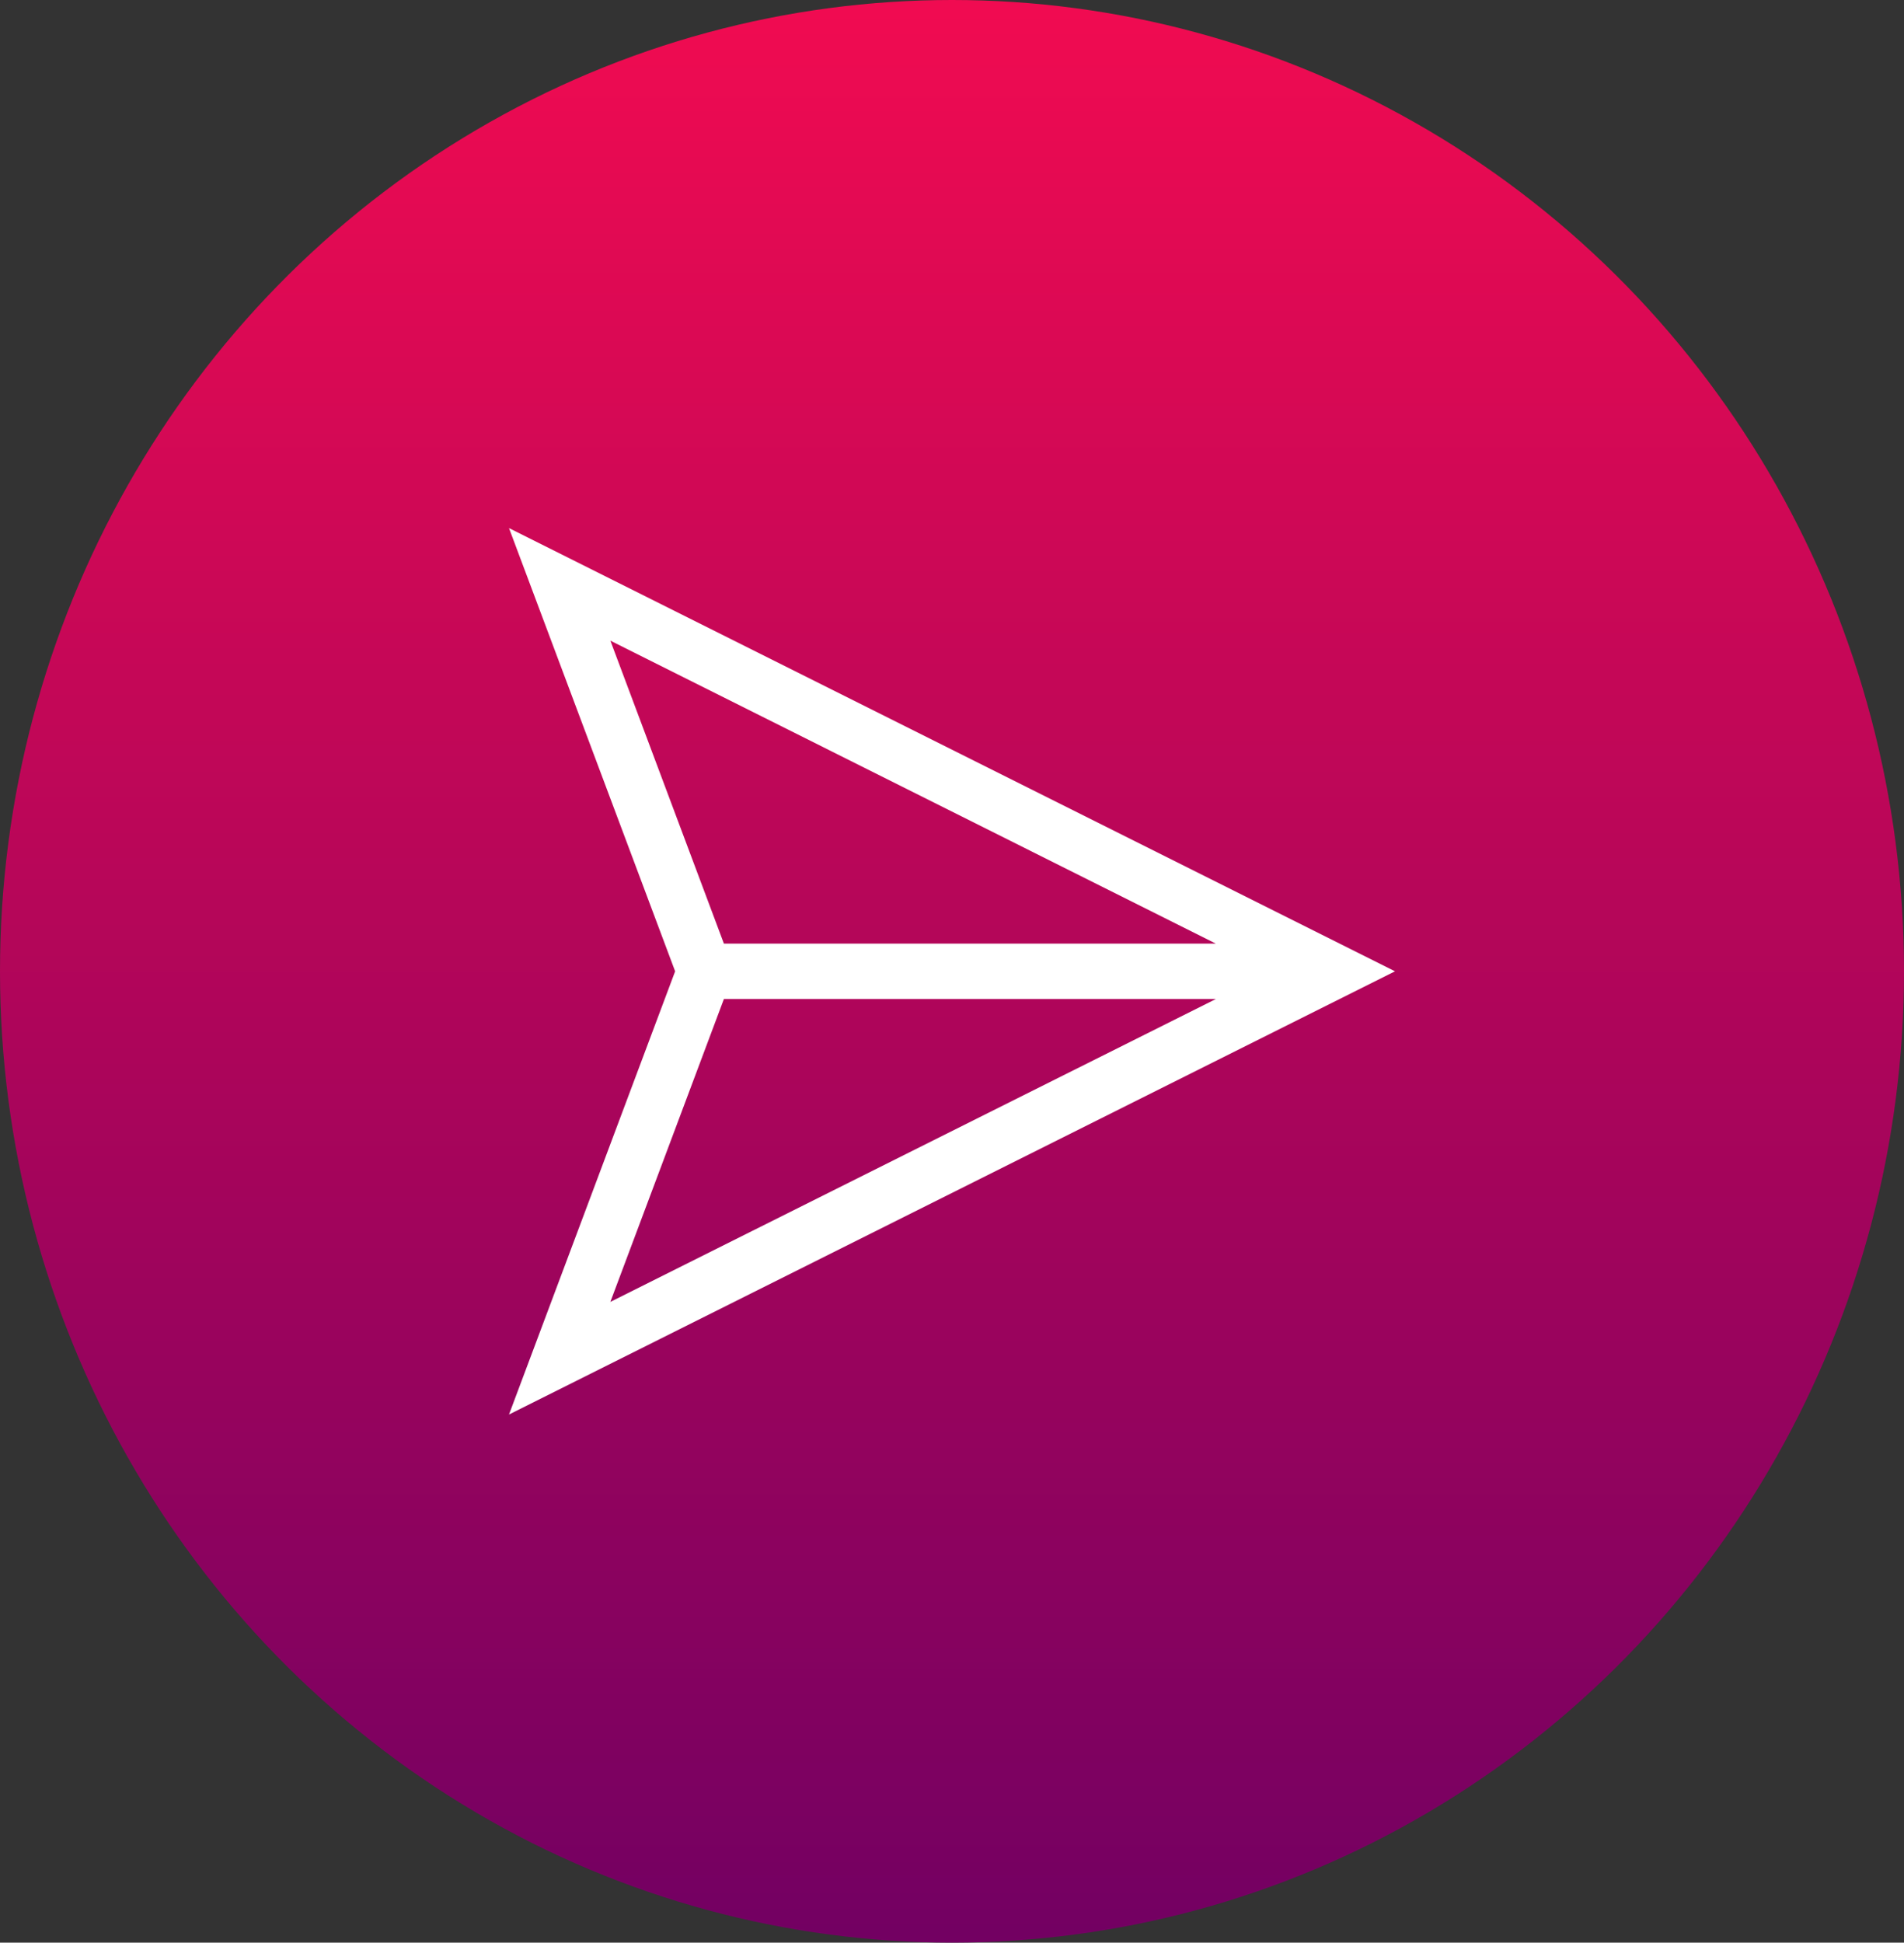
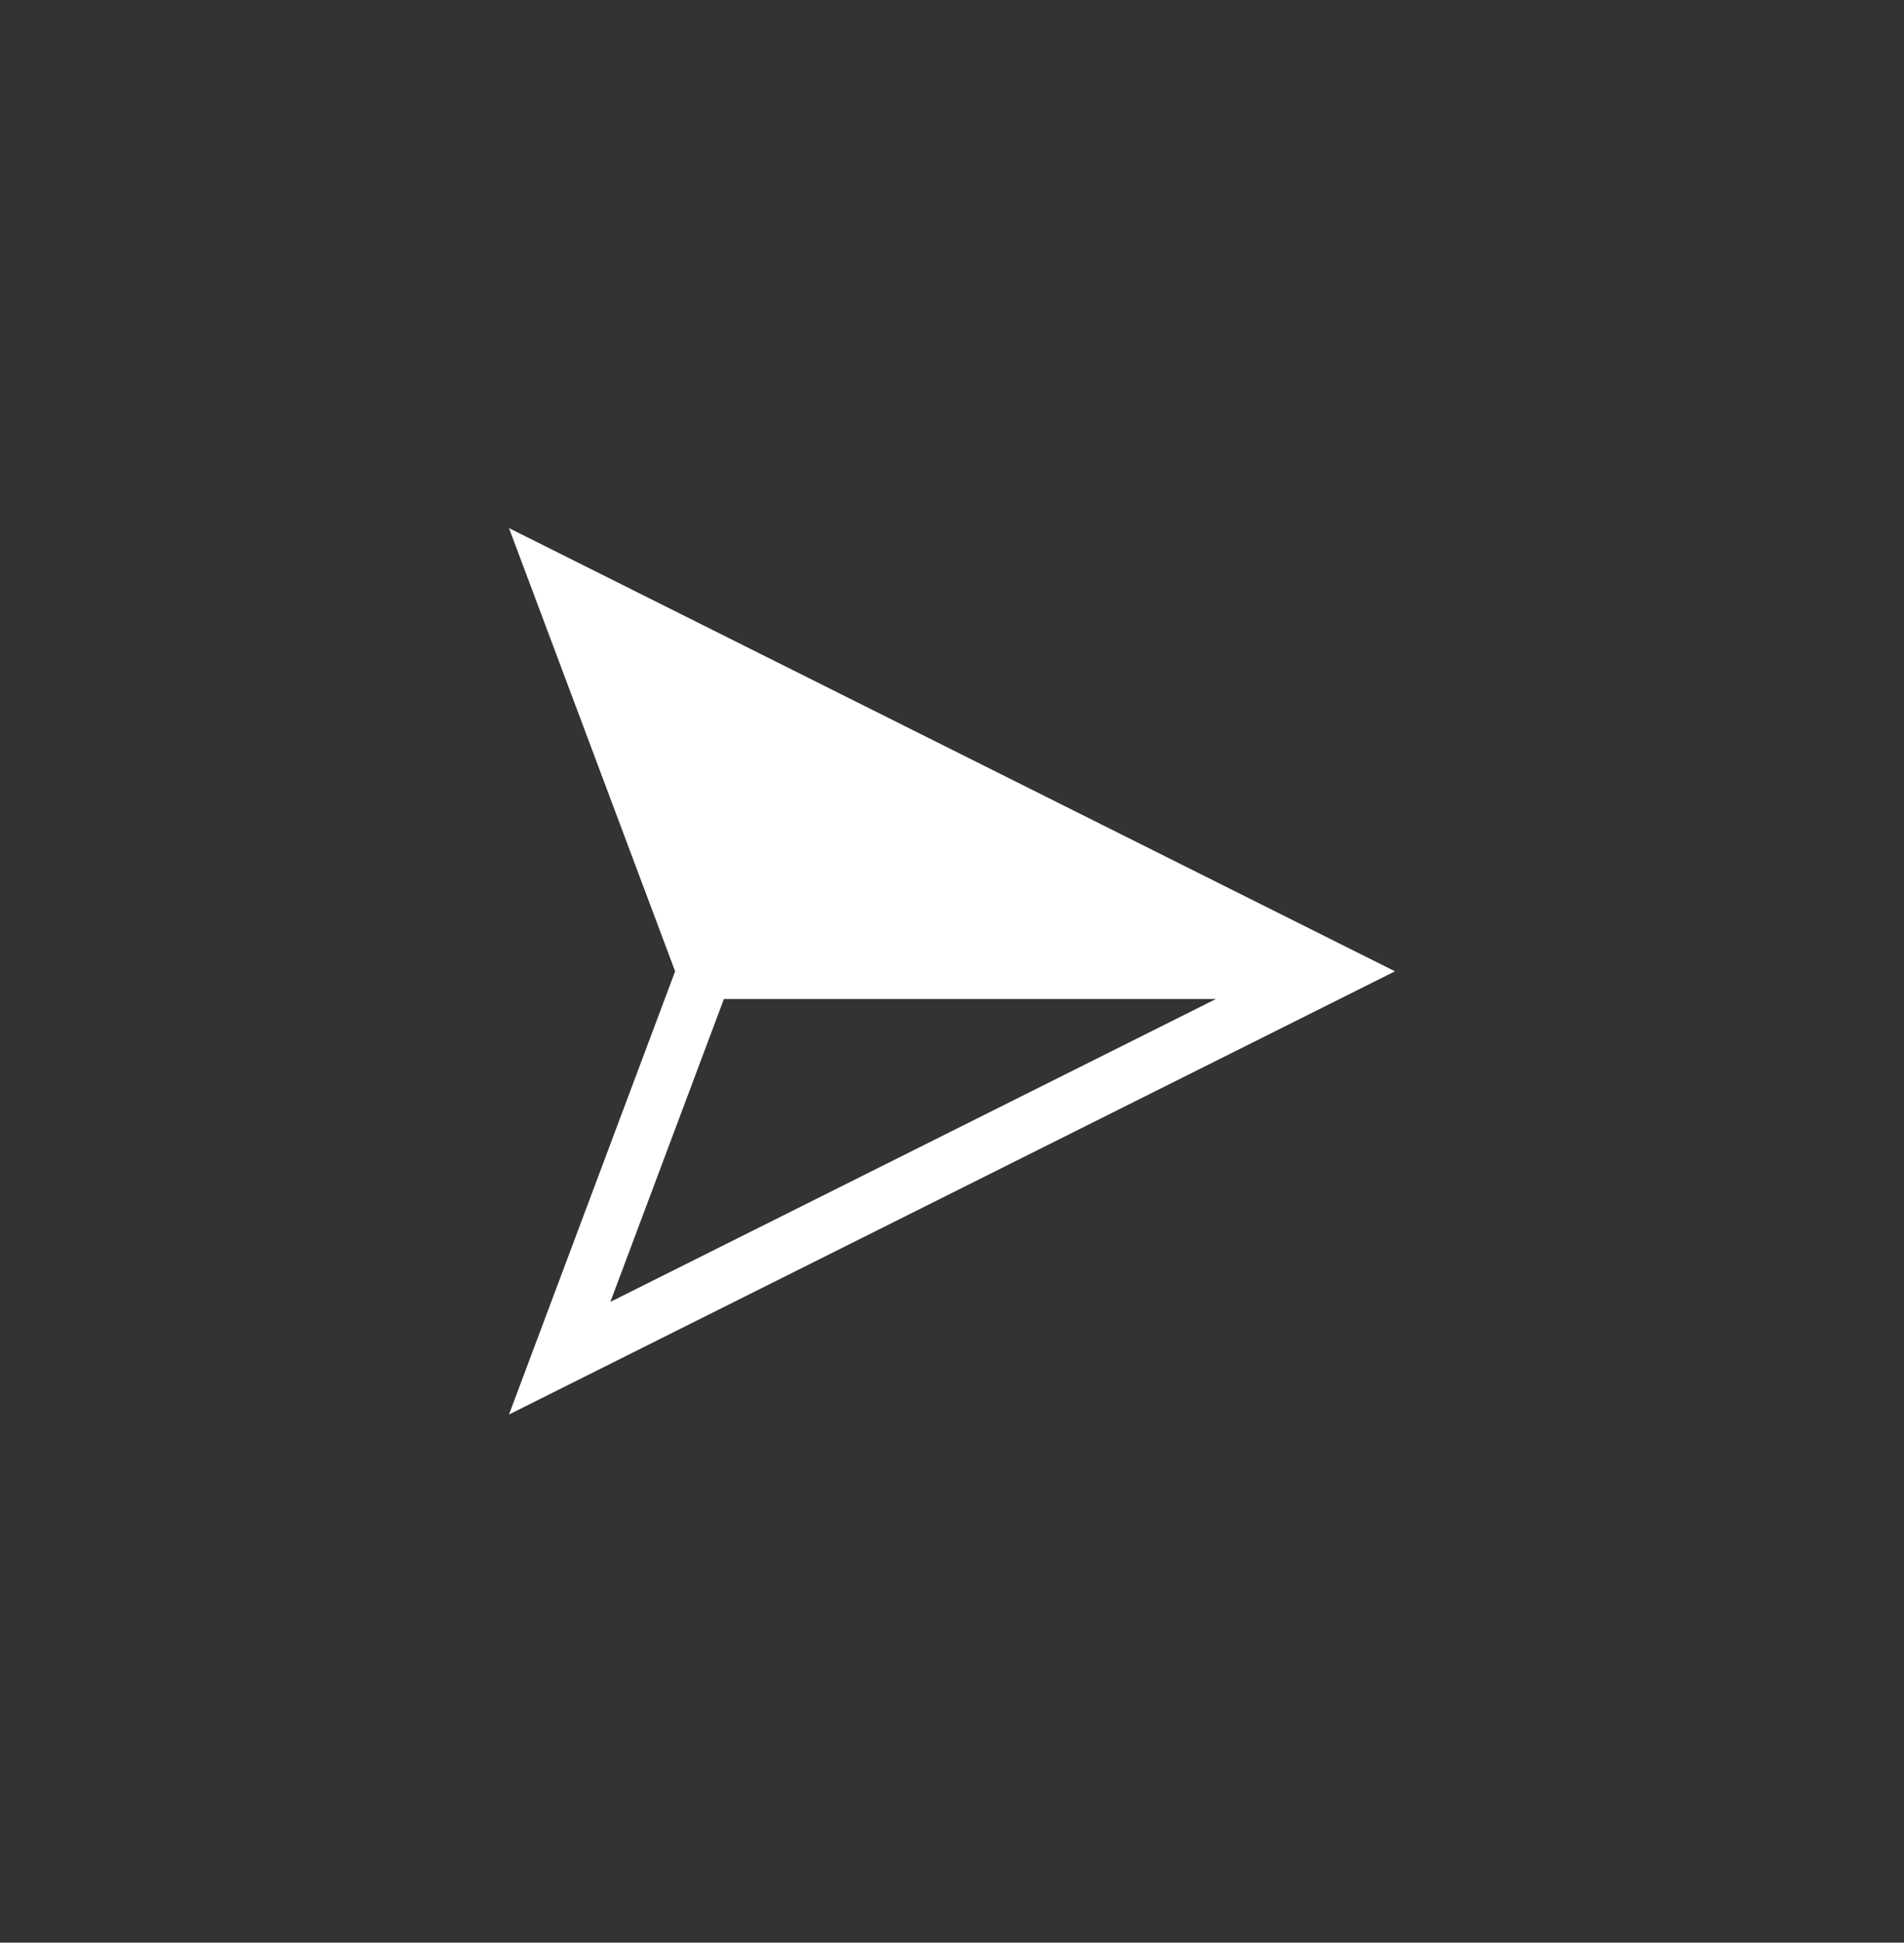
<svg xmlns="http://www.w3.org/2000/svg" width="101" height="103">
  <rect width="100%" height="100%" fill="#333333" stroke="none" />
  <defs>
    <linearGradient id="linear-gradient" x1=".5" x2=".5" y2="1" gradientUnits="objectBoundingBox">
      <stop offset="0" stop-color="#f00b51" />
      <stop offset="1" stop-color="#730062" />
    </linearGradient>
  </defs>
  <g id="グループ_2470" data-name="グループ 2470" transform="translate(-117 -3634.999)">
-     <ellipse id="楕円形_312" data-name="楕円形 312" cx="50.5" cy="51.5" rx="50.5" ry="51.5" transform="translate(117 3634.999)" fill="url(#linear-gradient)" />
    <g id="ico_mail01" transform="translate(144 3662.999)">
-       <path id="パス_782" data-name="パス 782" d="M11.4 24.969h26.1L5.377 41.028zm-6.022-19l32.116 16.062H11.4zM0 0l8.813 23.5L0 47l47-23.5z" fill="#fff" />
+       <path id="パス_782" data-name="パス 782" d="M11.4 24.969h26.1L5.377 41.028zm-6.022-19H11.4zM0 0l8.813 23.5L0 47l47-23.5z" fill="#fff" />
    </g>
  </g>
</svg>